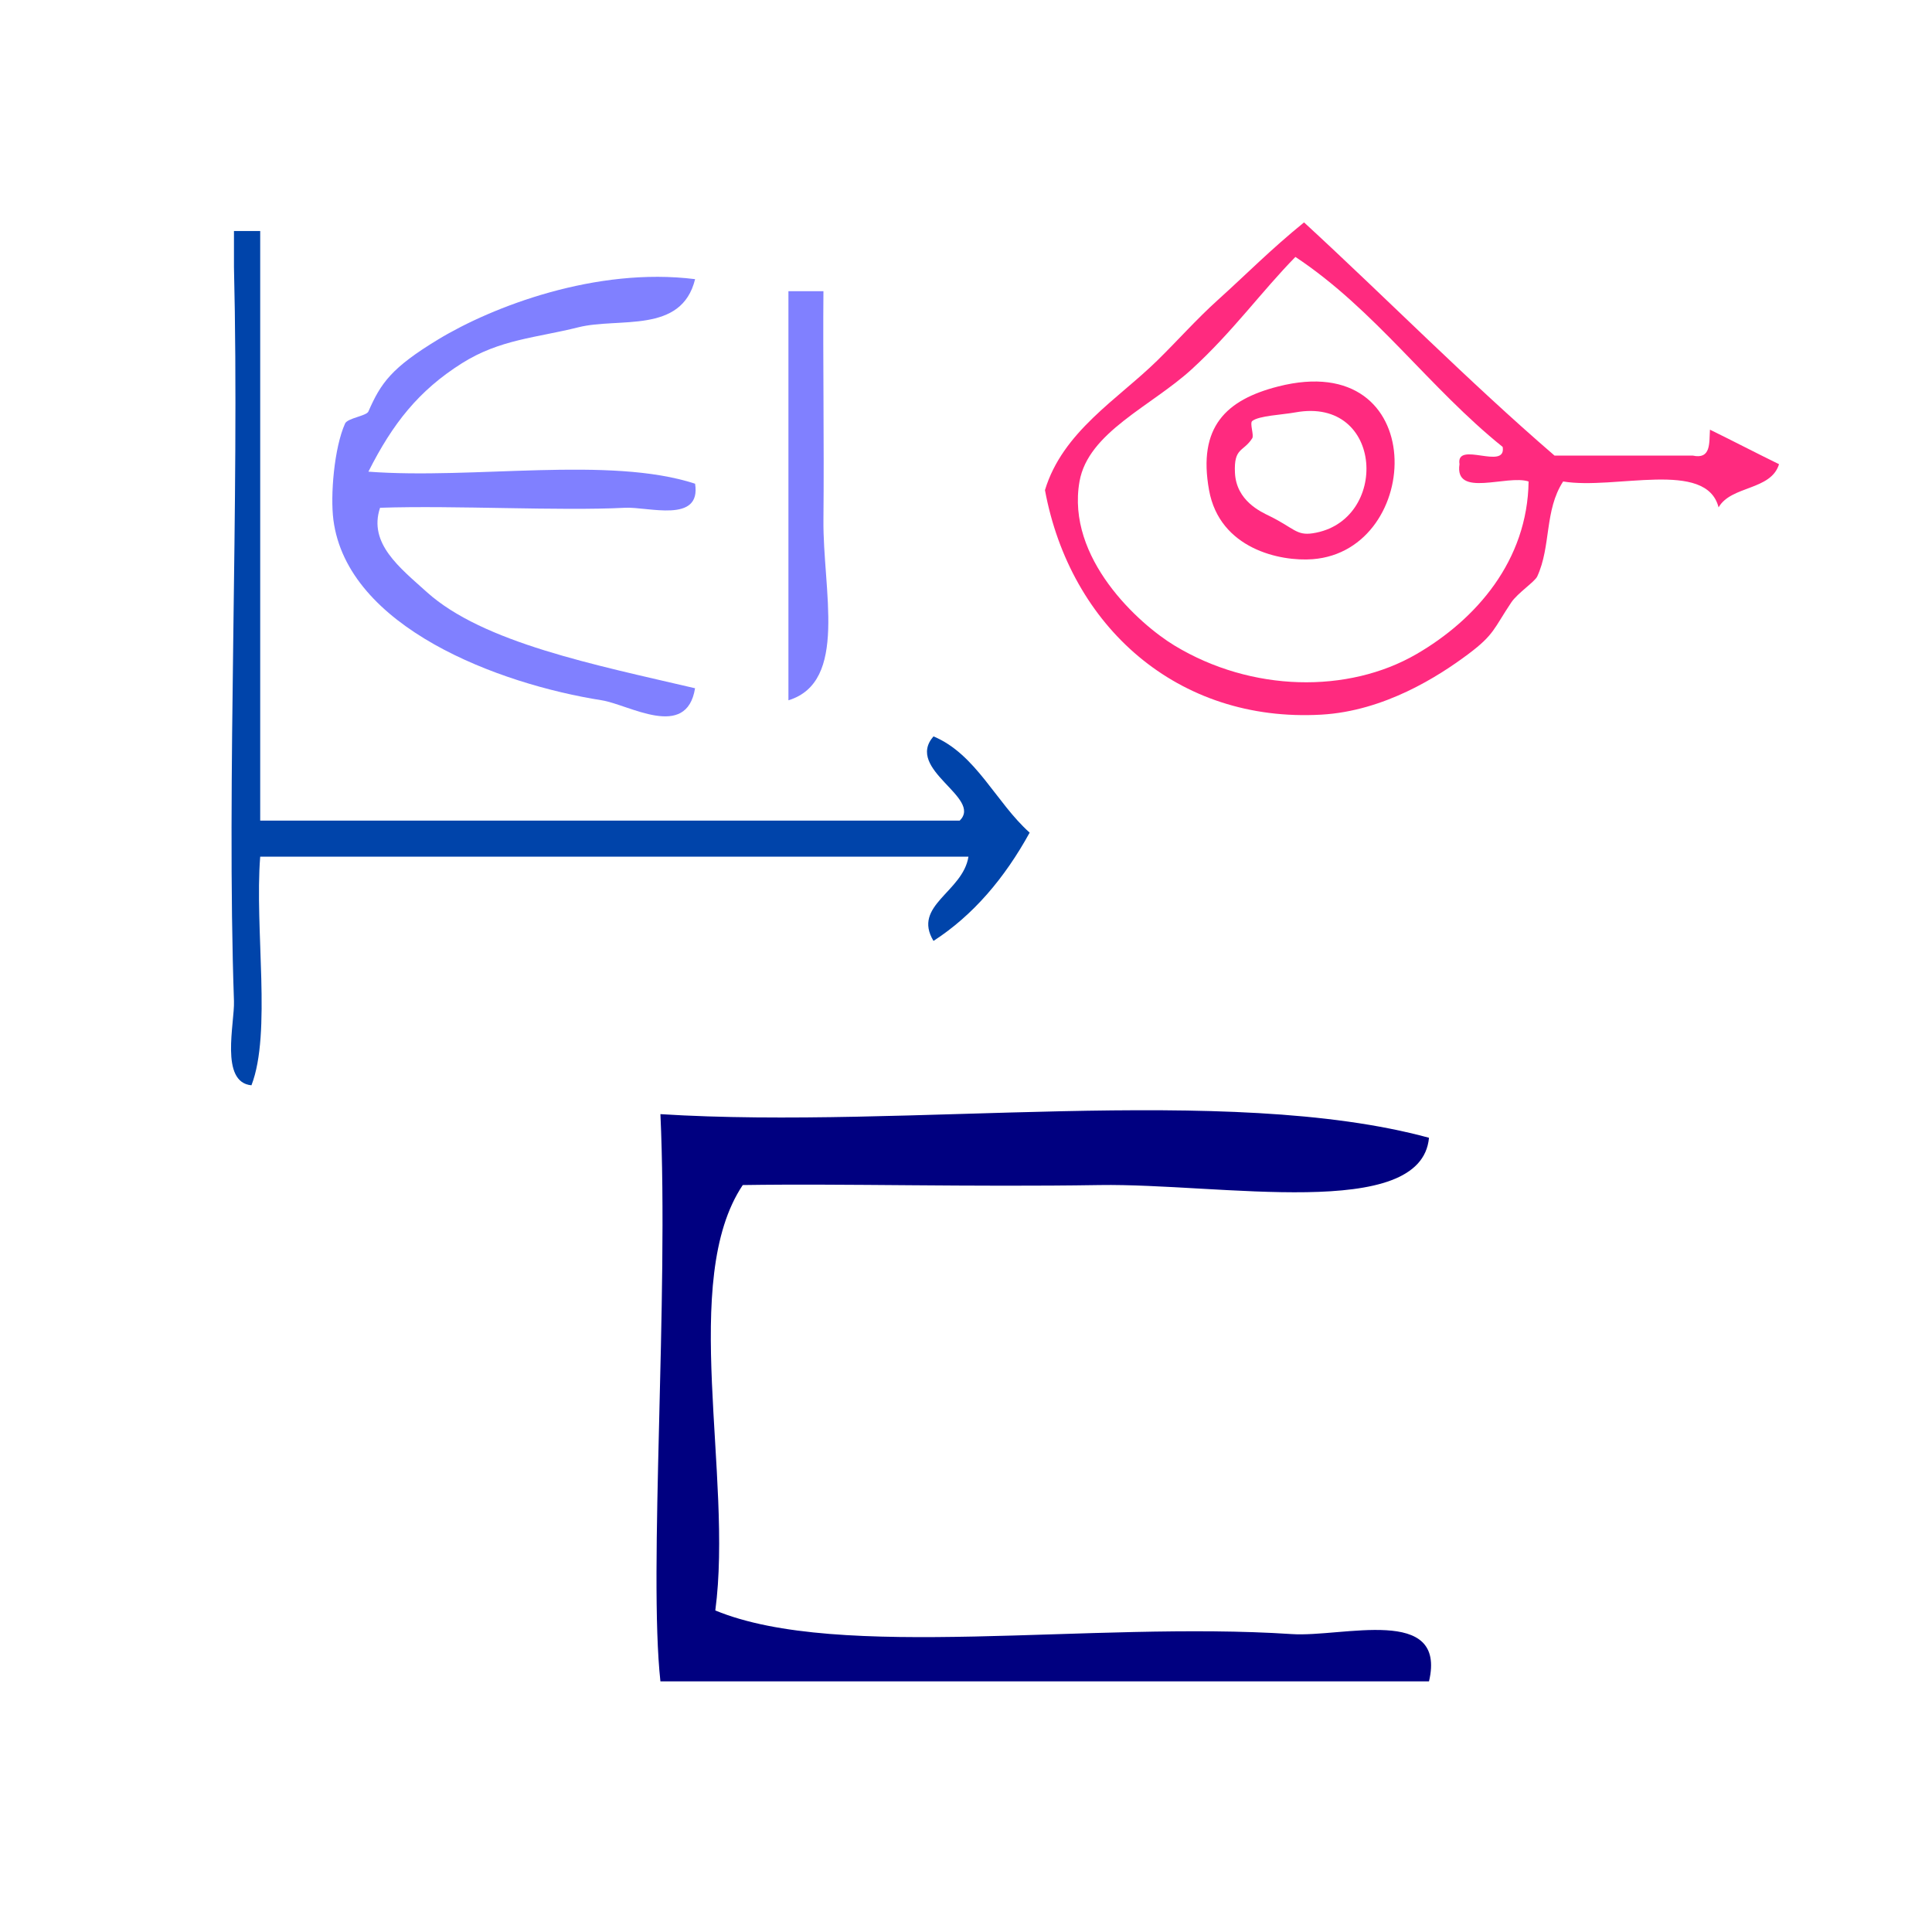
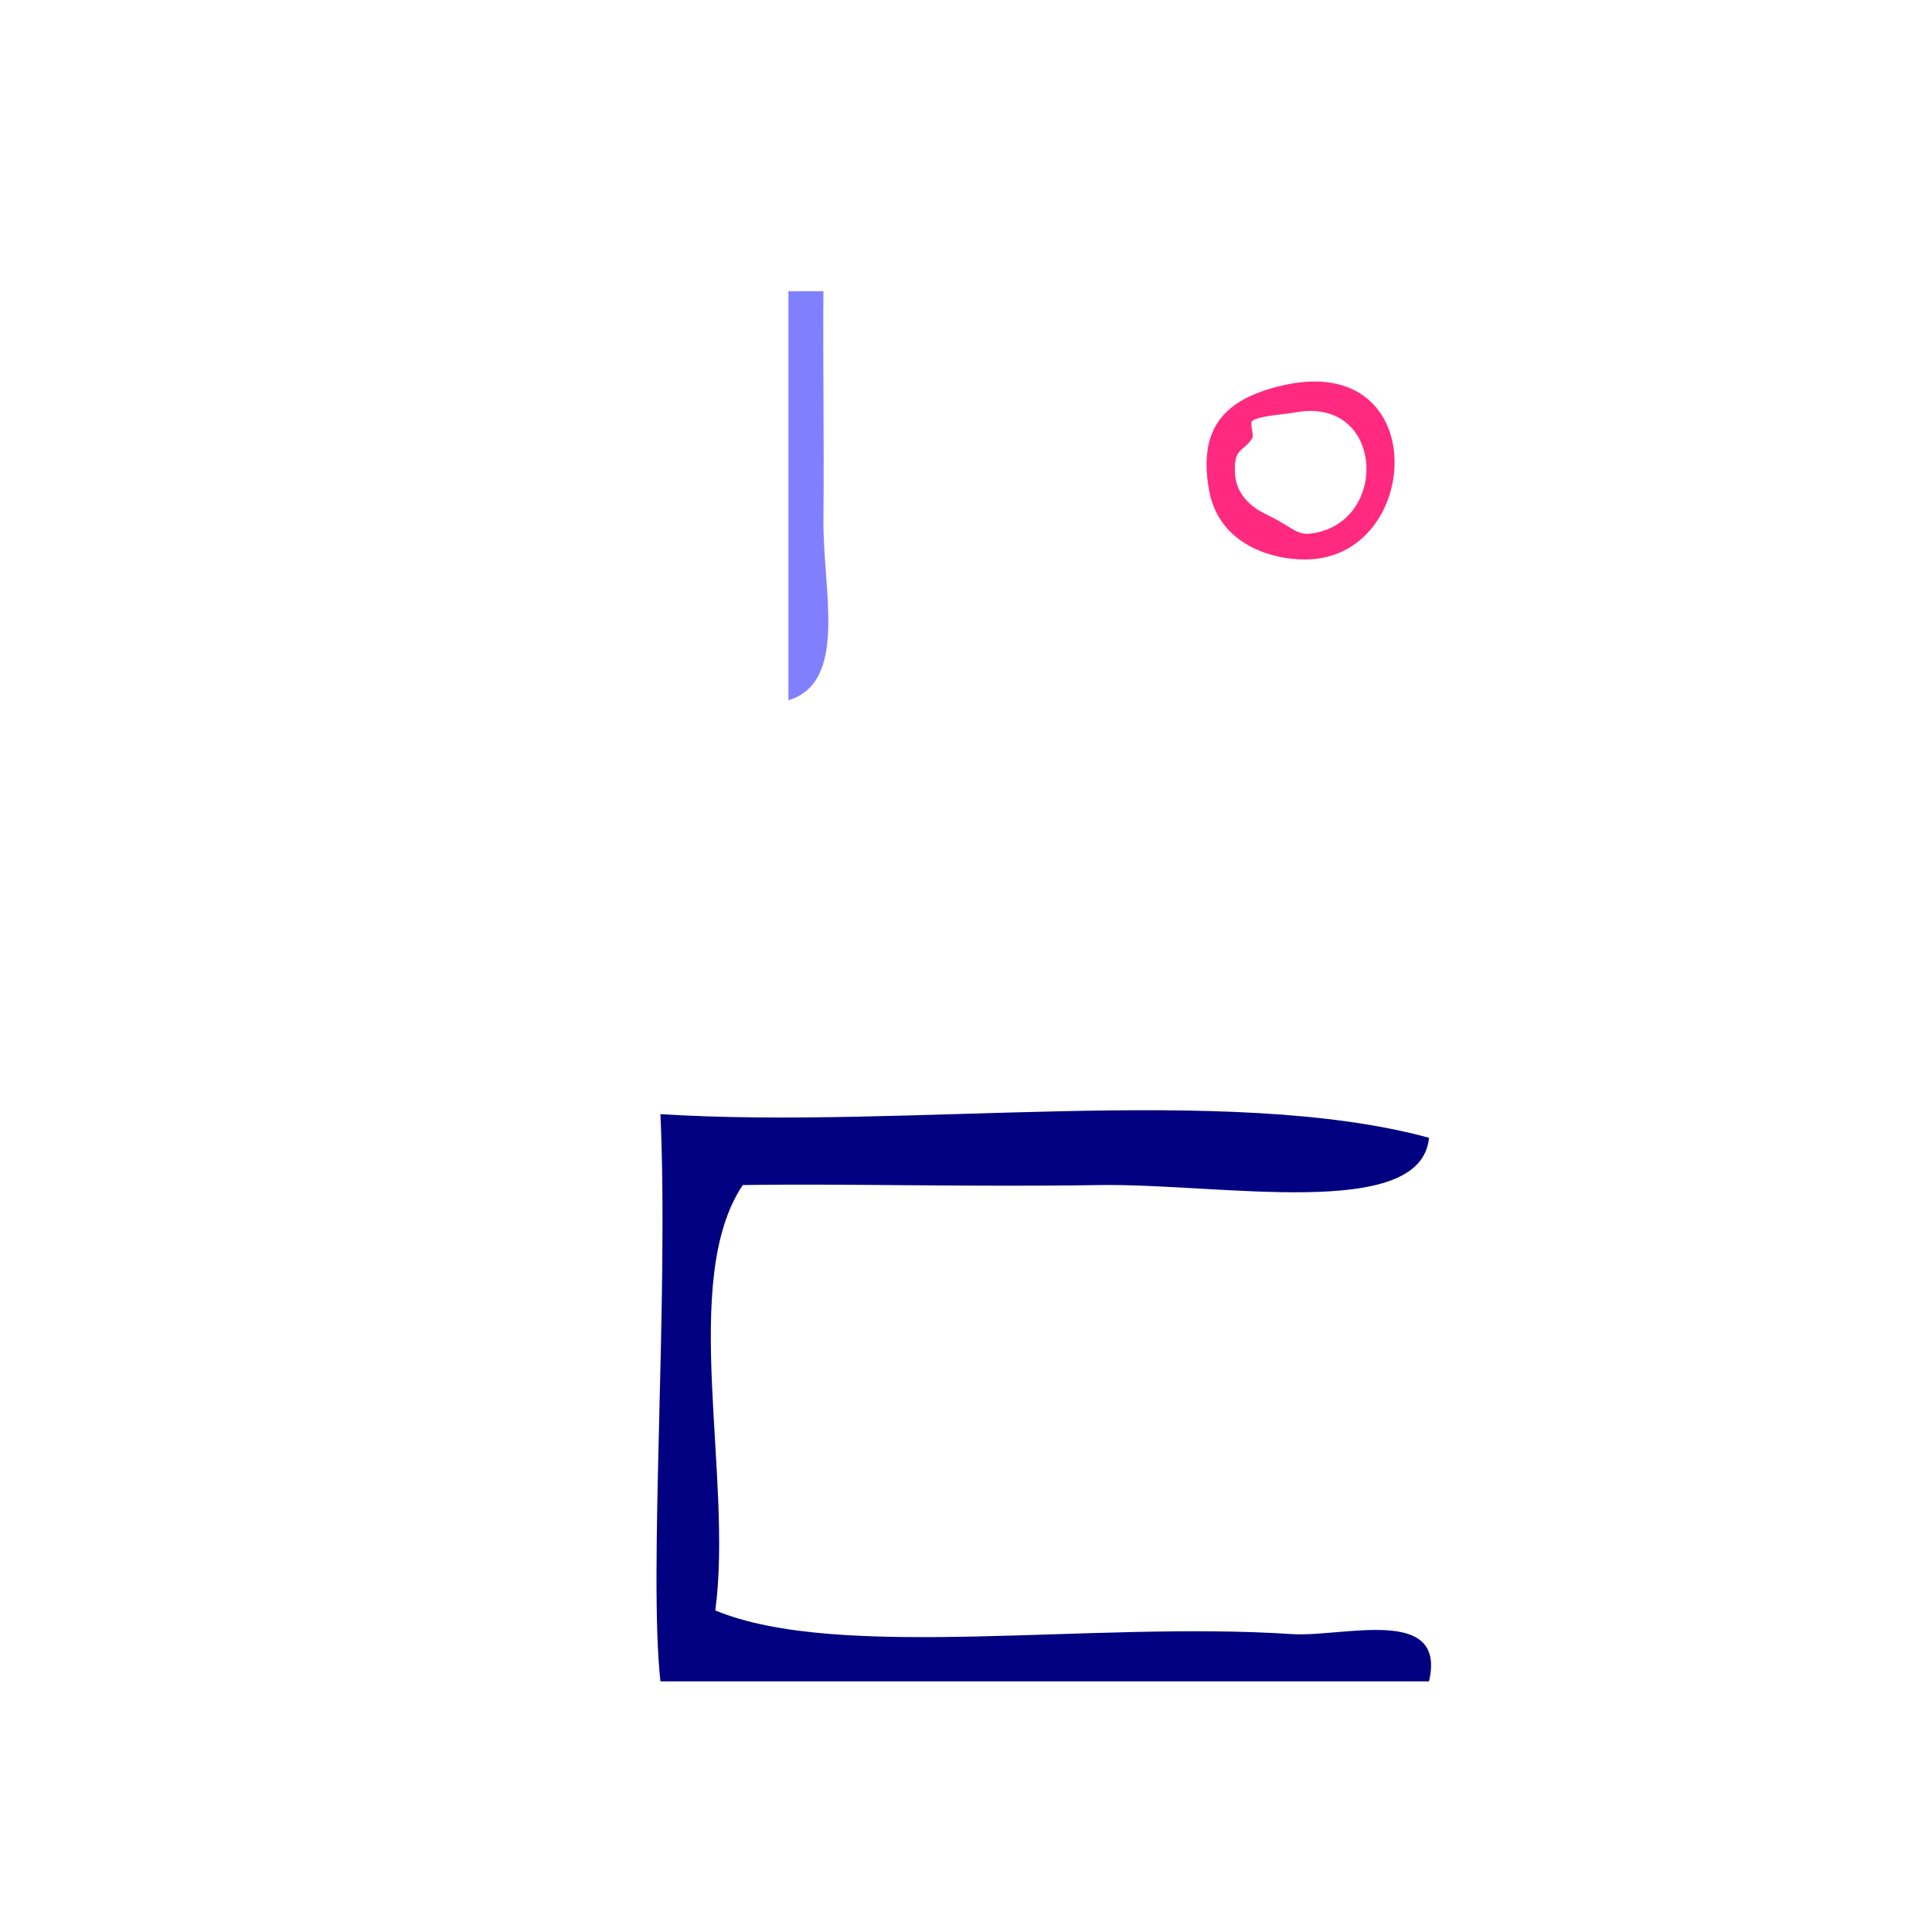
<svg xmlns="http://www.w3.org/2000/svg" xmlns:ns1="http://sodipodi.sourceforge.net/DTD/sodipodi-0.dtd" xmlns:ns2="http://www.inkscape.org/namespaces/inkscape" version="1.1" id="Calque_1" x="0px" y="0px" width="100px" height="100px" viewBox="0 0 100 100" style="enable-background:new 0 0 100 100;" xml:space="preserve" ns1:docname="unideo-41-gift.svg" ns2:version="0.92.0 r15299">
  <defs id="defs17" />
  <ns1:namedview pagecolor="#ffffff" bordercolor="#666666" borderopacity="1" objecttolerance="10" gridtolerance="10" guidetolerance="10" ns2:pageopacity="0" ns2:pageshadow="2" ns2:window-width="1022" ns2:window-height="736" id="namedview15" showgrid="false" ns2:zoom="2.36" ns2:cx="77.586648" ns2:cy="50" ns2:window-x="375" ns2:window-y="78" ns2:window-maximized="0" ns2:current-layer="g8" />
  <g id="g12" style="fill:#8080ff;fill-opacity:1">
    <g id="g10" style="fill:#8080ff;fill-opacity:1">
      <g id="g8" style="fill:#8080ff;fill-opacity:1">
        <g id="g4502">
-           <path ns2:connector-curvature="0" style="fill:#0044aa;fill-opacity:1;stroke-width:0.531" id="path2" d="m 12.11,11.958 c 0.453,0 0.905,0 1.358,0 0,10.172 0,20.345 0,30.517 12.069,0 24.137,0 36.207,0 1.201,-1.191 -2.855,-2.644 -1.358,-4.36 2.2,0.915 3.239,3.432 4.978,4.982 -1.3,2.363 -2.927,4.277 -4.978,5.605 -1.109,-1.838 1.518,-2.522 1.81,-4.36 -12.22,0 -24.44,0 -36.659,0 -0.296,3.745 0.596,9.124 -0.453,11.833 -1.65,-0.153 -0.865,-3.217 -0.905,-4.36 -0.394,-11.334 0.296,-25.886 0,-37.99 0,-0.623 0,-1.246 0,-1.868 z" />
-           <path ns2:connector-curvature="0" style="fill:#8080ff;fill-opacity:1;stroke-width:0.613" id="path4" d="m 35.978,14.449 c -0.699,2.86 -3.945,1.964 -6.039,2.491 -2.164,0.544 -4.063,0.619 -6.039,1.868 -2.232,1.412 -3.574,3.113 -4.831,5.605 5.438,0.412 12.475,-0.825 16.908,0.623 0.333,2.077 -2.438,1.185 -3.624,1.246 -3.415,0.175 -8.741,-0.13 -12.681,0 -0.617,1.843 1.022,3.103 2.415,4.36 2.914,2.628 8.705,3.768 13.889,4.982 -0.44,2.71 -3.42,0.845 -4.831,0.623 -5.33,-0.841 -13.169,-3.771 -13.889,-9.342 -0.162,-1.251 0.035,-3.714 0.604,-4.982 0.128,-0.285 1.107,-0.391 1.208,-0.623 0.646,-1.477 1.191,-2.263 3.623,-3.737 2.796,-1.693 8.166,-3.757 13.285,-3.114 z" />
          <path ns2:connector-curvature="0" style="fill:#8080ff;fill-opacity:1;stroke-width:0.613" id="path6" d="m 40.809,15.072 c 0.604,0 1.208,0 1.812,0 -0.032,3.458 0.04,7.82 0,11.833 -0.037,3.643 1.296,8.388 -1.812,9.342 0,-7.058 0,-14.116 0,-21.175 z" />
          <path ns2:connector-curvature="0" style="fill:#000080;fill-opacity:1;stroke-width:1.318" id="path4-13" d="m 34.182,57.668 c 12.795,0.809 29.351,-1.62 39.782,1.223 -0.398,4.346 -10.817,2.349 -17.05,2.447 -6.7,0.108 -13.166,-0.082 -18.469,0 -3.288,4.916 -0.493,15.07 -1.421,22.019 6.427,2.655 19.403,0.535 29.837,1.223 2.634,0.176 8.038,-1.523 7.104,2.447 -13.261,0 -26.522,0 -39.782,0 -0.625,-5.715 0.436,-19.804 0,-29.359 z" />
          <g style="fill:#ff2a7f" id="g10-53" transform="matrix(0.447,0,0,0.447,50.735,1.913)">
            <g style="fill:#ff2a7f" id="g8-453">
              <g style="fill:#ff2a7f" id="g6-61">
-                 <path style="fill:#ff2a7f" id="path2-68" d="m 84.5,45.472 c 2.685,1.315 5.314,2.686 8,4 -0.938,3.063 -5.544,2.457 -7,5 -1.418,-5.583 -12.006,-1.995 -18,-3 -2.182,3.351 -1.38,7.496 -3,11 -0.283,0.612 -2.288,1.938 -3,3 -2.045,3.052 -1.957,3.724 -5,6 -3.436,2.57 -9.705,6.586 -17.001,7 -16.665,0.945 -29.08,-10.232 -32,-26 2.043,-6.766 8.438,-10.527 13,-15 2.364,-2.316 4.529,-4.772 7,-7 3.432,-3.092 6.079,-5.813 10,-9 9.721,8.947 18.975,18.359 29.001,27 5.332,0 10.666,0 16,0 2.134,0.469 1.904,-1.427 2,-3 z m -60.001,-7 c -4.681,4.285 -11.998,7.306 -13,13 -1.562,8.88 6.875,16.502 11,19 8.926,5.406 20.106,5.57 28,1 6.939,-4.018 12.878,-10.844 13.001,-20 -2.511,-0.823 -8.61,1.944 -8,-2 -0.45,-2.783 5.449,0.784 5,-2 -8.506,-6.827 -14.778,-15.889 -24.001,-22 -3.938,4.016 -7.256,8.659 -12,13 z" ns2:connector-curvature="0" />
                <path style="fill:#ff2a7f" id="path4-940" d="m 34.499,40.472 c 17.688,-4.516 16.859,19.005 4,20 -3.747,0.29 -10.771,-1.188 -12,-8 -1.316,-7.306 1.949,-10.454 8,-12 z m -3,4 c -0.317,0.255 0.23,1.642 0,2 -1.028,1.608 -2.142,1.035 -2,4 0.156,3.251 3.02,4.519 4,5 2.838,1.396 3.111,2.284 5,2 8.911,-1.342 8.271,-15.865 -2,-14 -1.583,0.288 -4.221,0.38 -5,1 z" ns2:connector-curvature="0" />
              </g>
            </g>
          </g>
        </g>
      </g>
    </g>
  </g>
</svg>